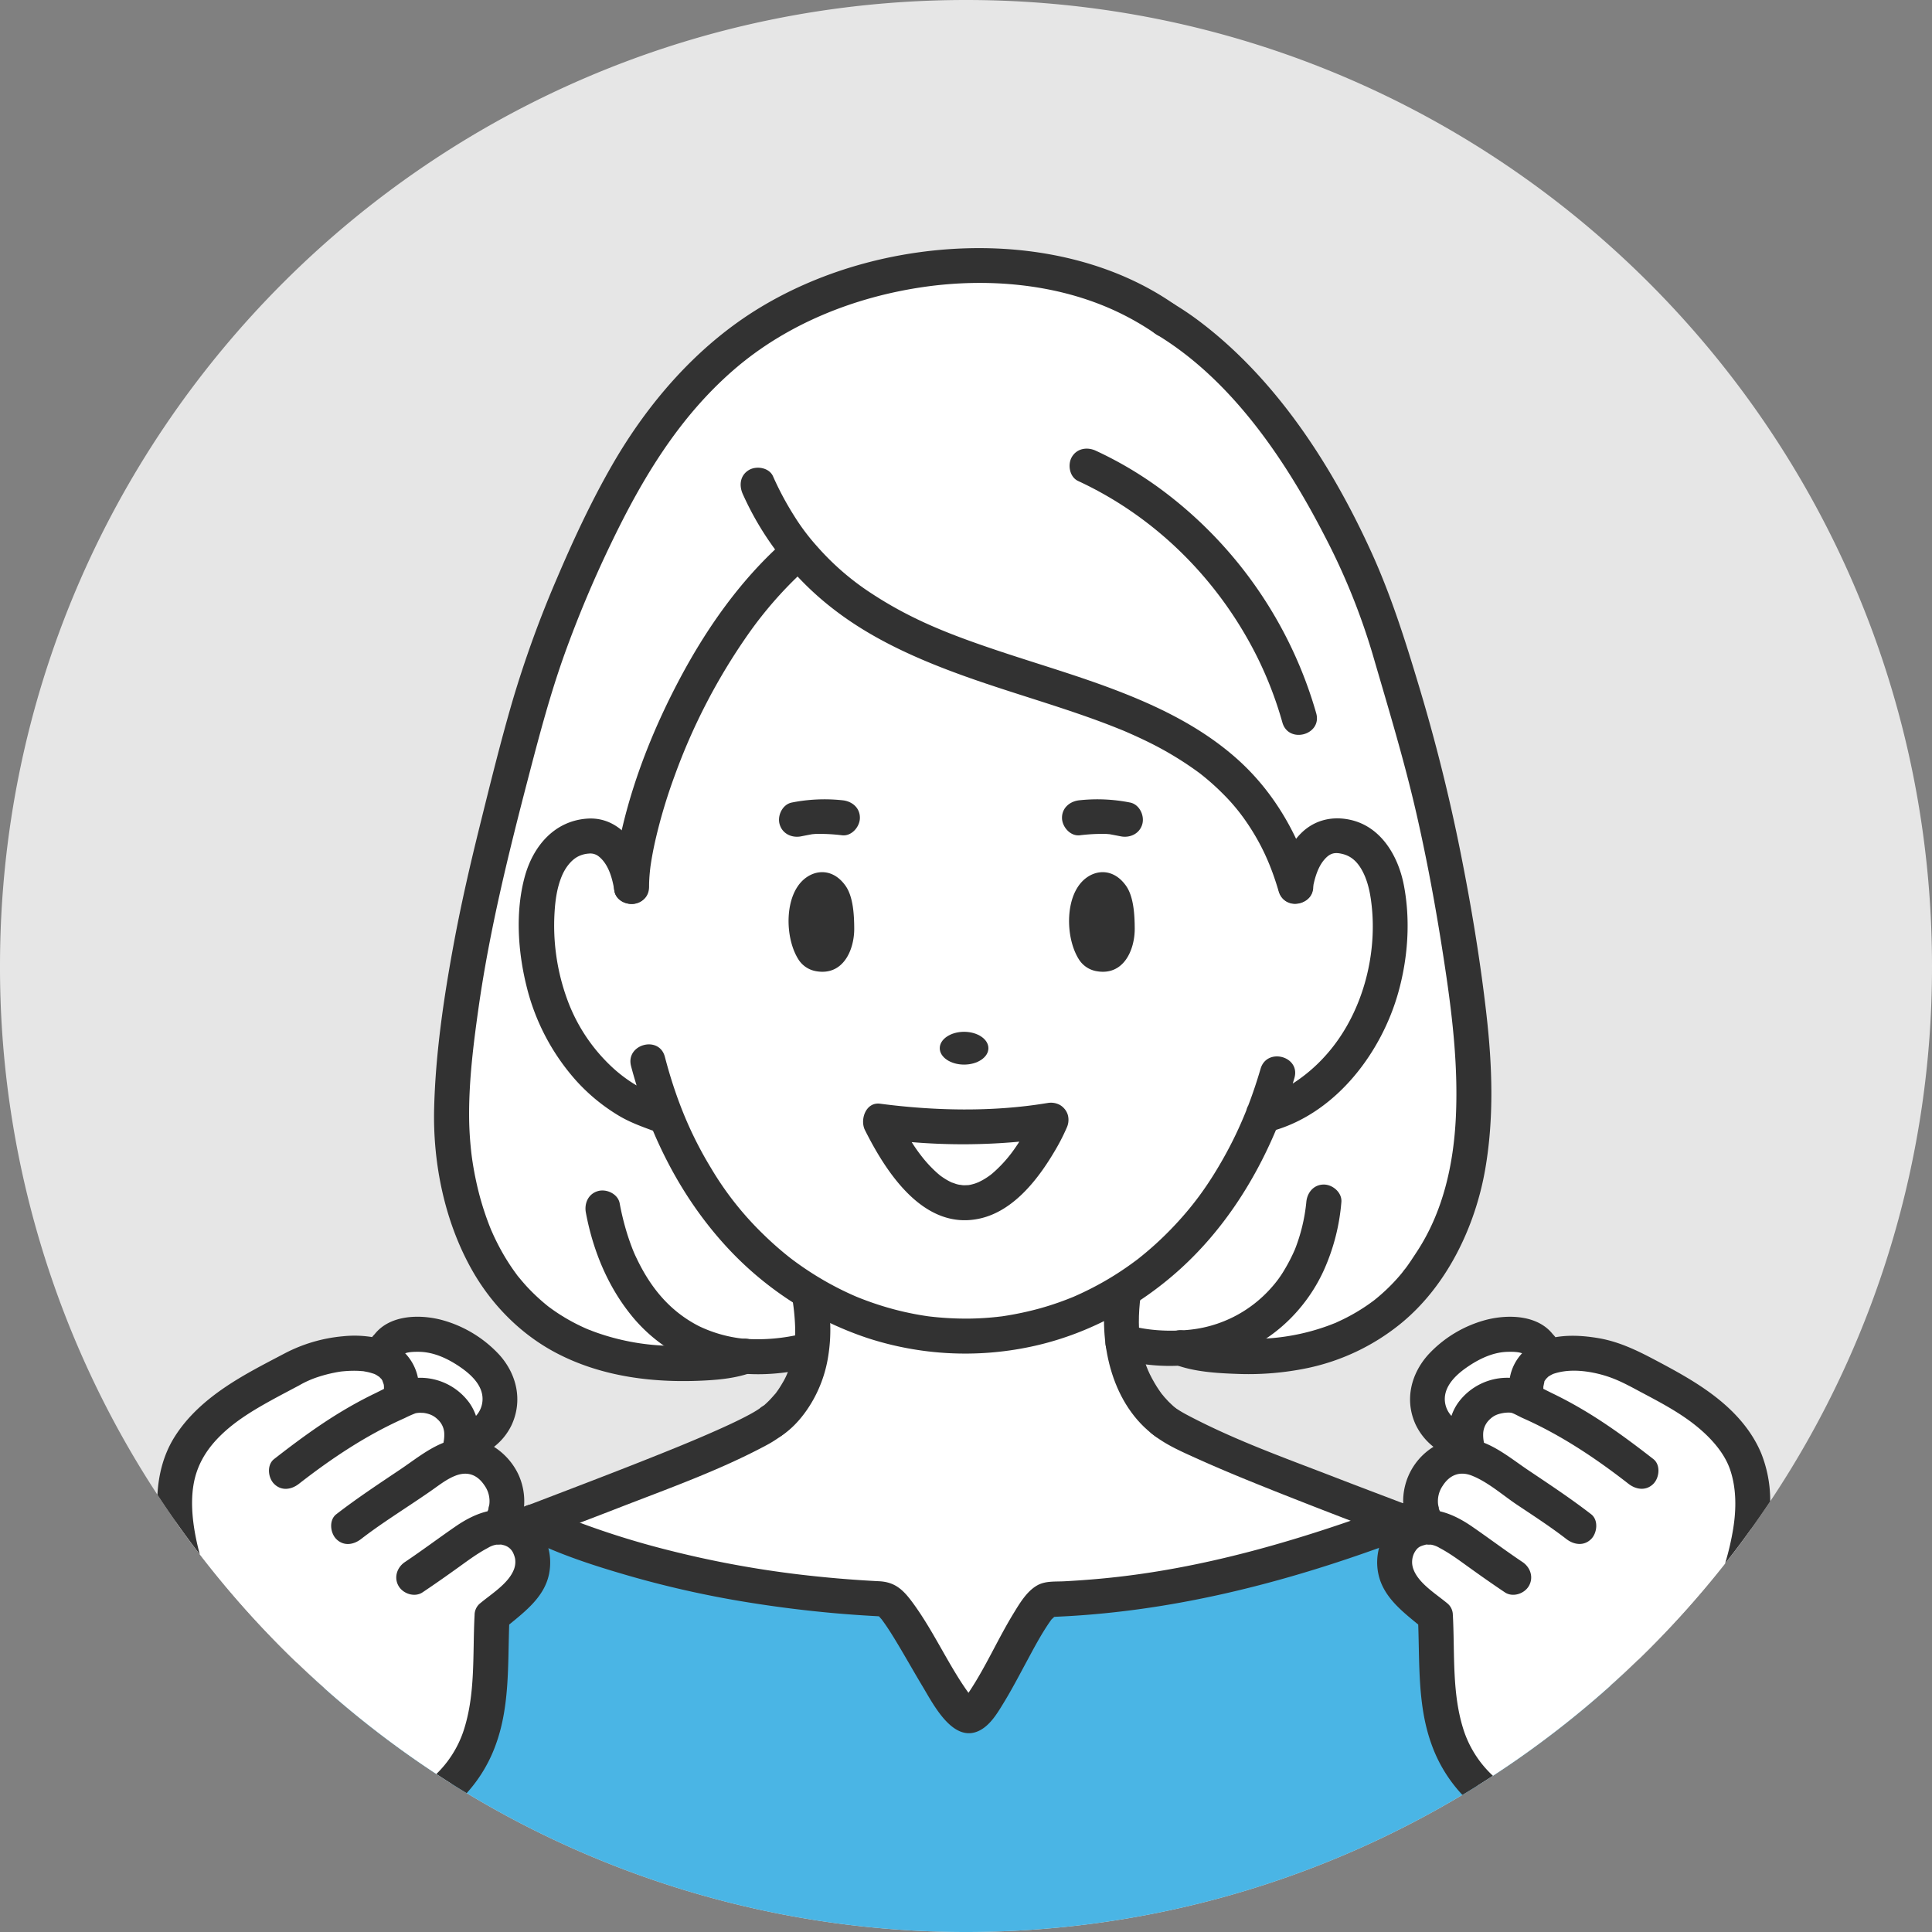
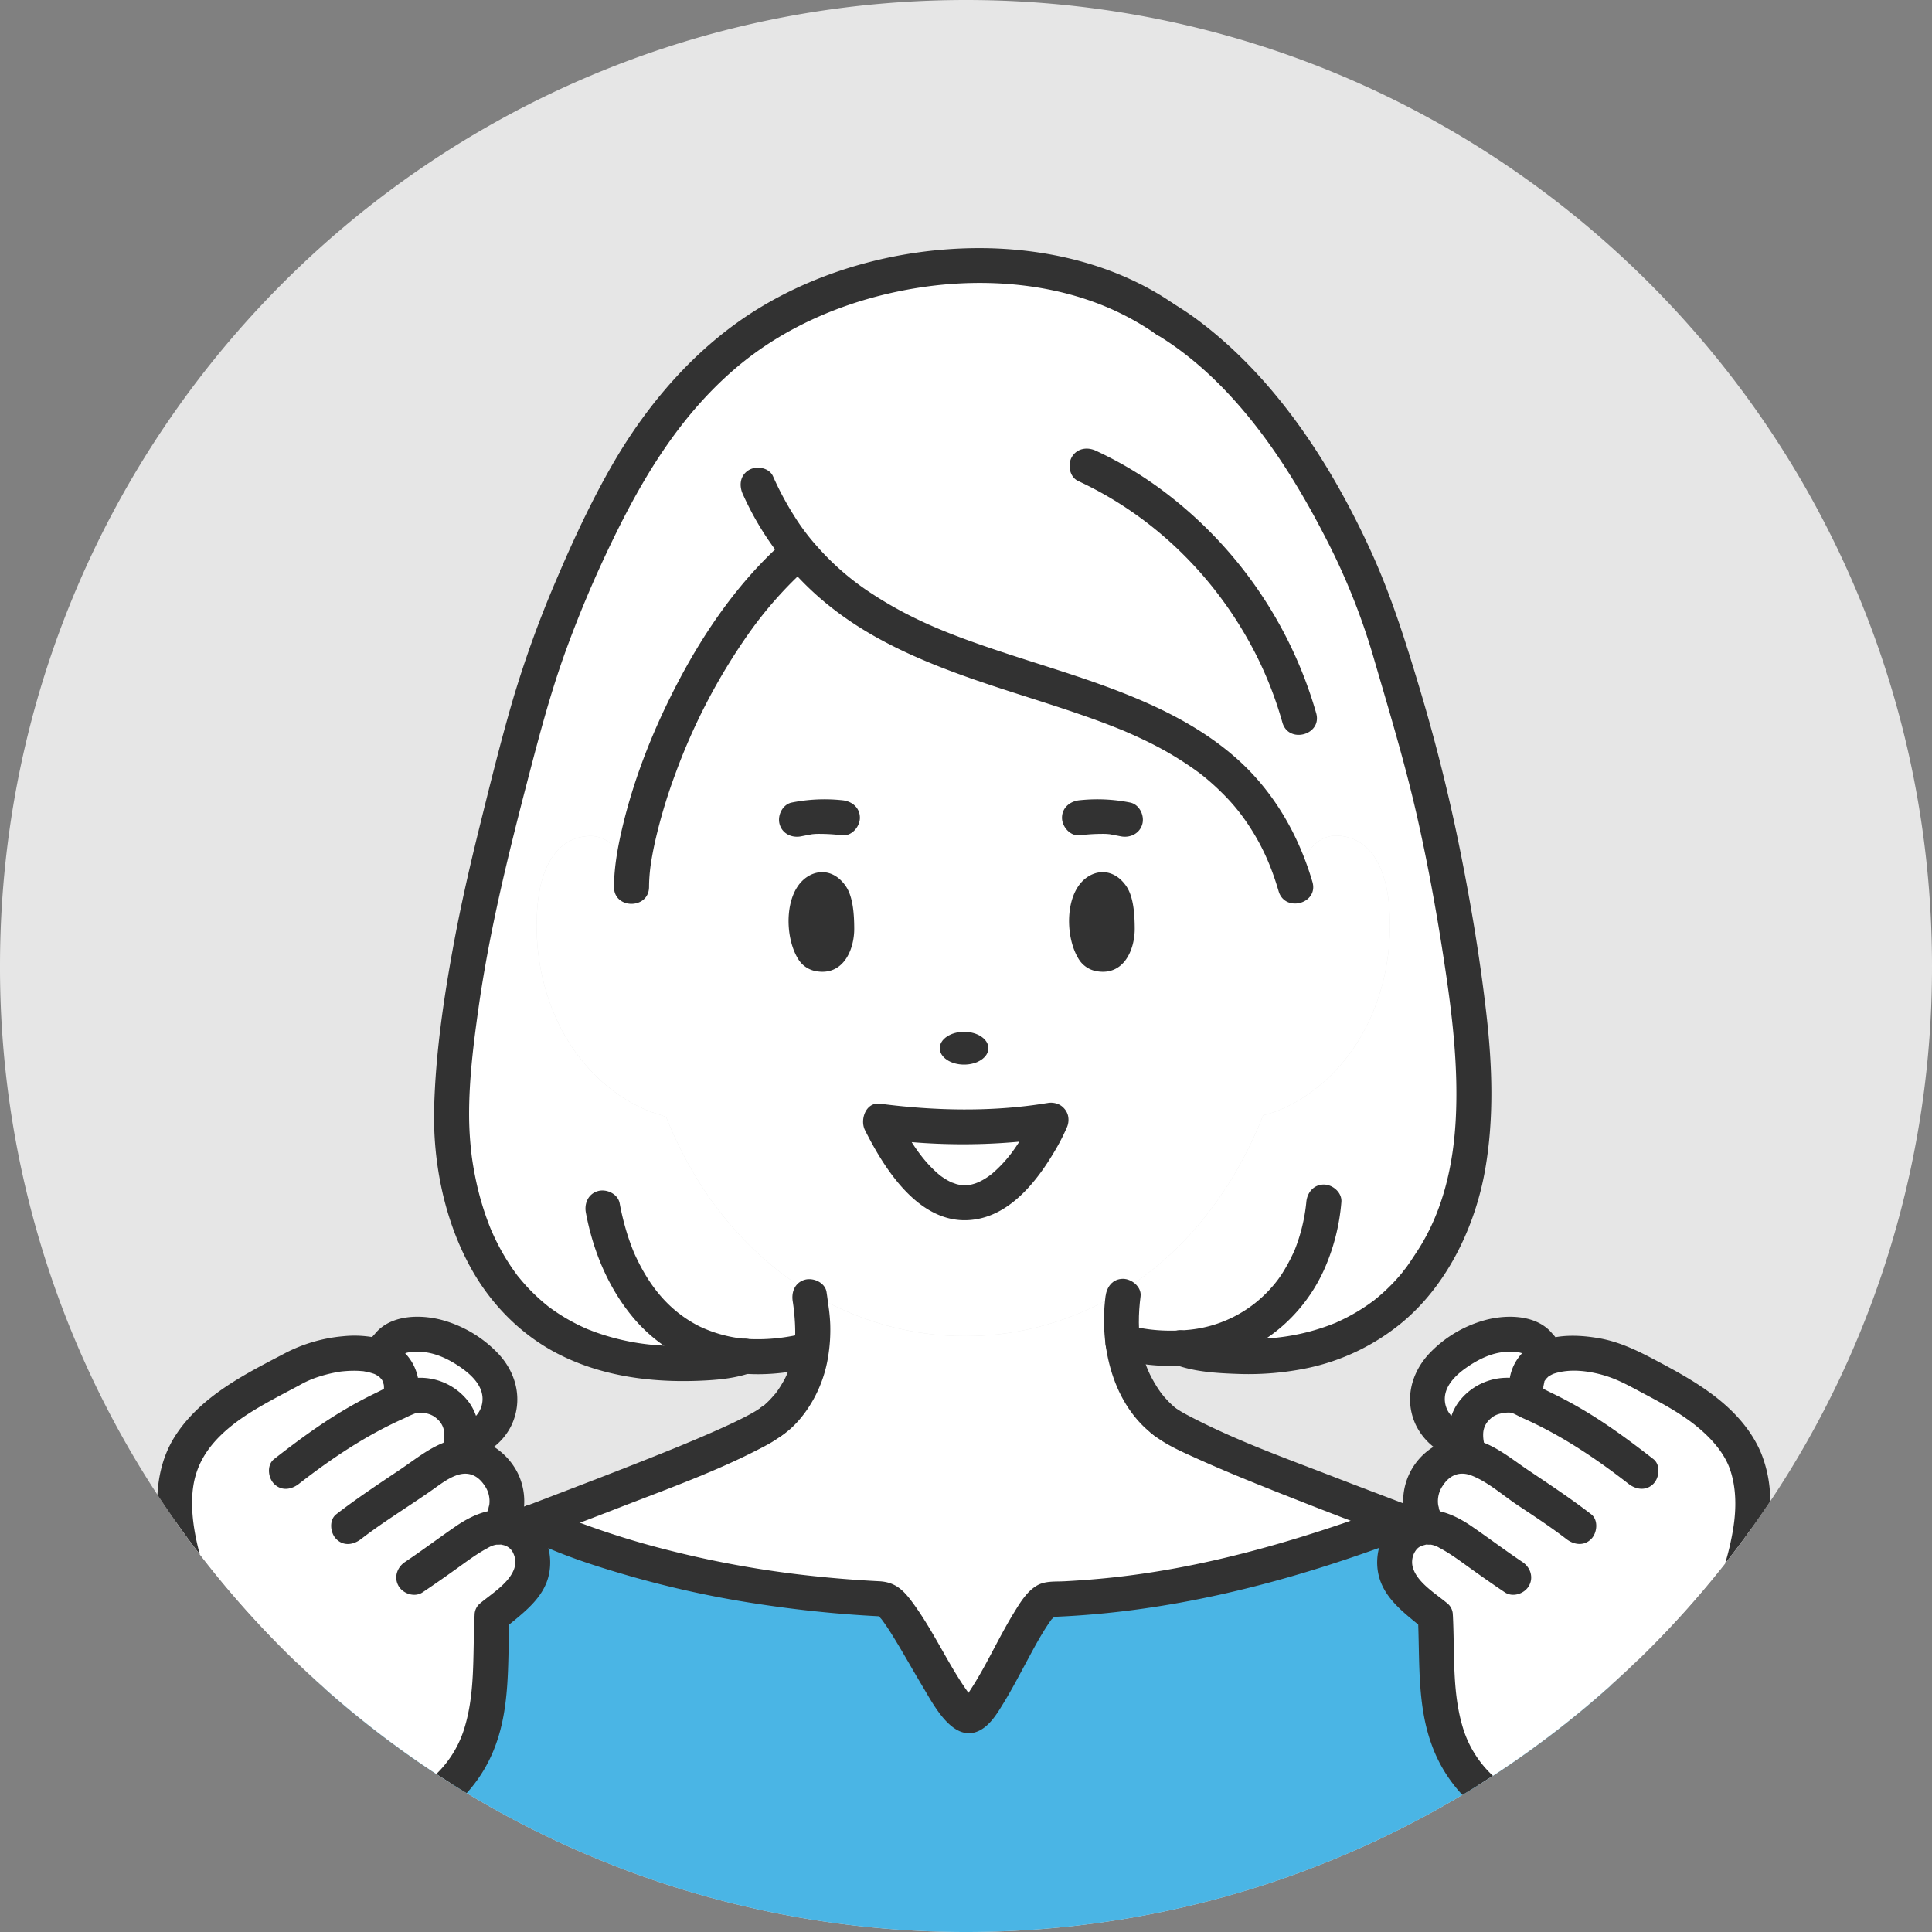
<svg xmlns="http://www.w3.org/2000/svg" width="1212.48" height="1212.48" viewBox="0 0 1212.48 1212.48">
  <rect x="0" y="0" width="1212.48" height="1212.48" fill="#808080" stroke="none" />
  <g id="グループ_54402" data-name="グループ 54402" transform="translate(-781.719 -13054)">
    <path id="パス_54486" data-name="パス 54486" d="M1212.48,606.24a603.413,603.413,0,0,1-101.54,335.99q-5.985,8.955-12.26,17.69a.01.01,0,0,1-.01.01q-7.785,10.83-16.03,21.28a610.057,610.057,0,0,1-54.59,60.47q-4.26,4.125-8.6,8.17c-2.92,2.72-5.87,5.42-8.84,8.07q-21.7,19.455-45.24,36.79-13.185,9.72-26.92,18.72c-.51.34-1.02.67-1.53,1q-4.74,3.1-9.55,6.11-4.77,2.985-9.62,5.89a606.859,606.859,0,0,1-624.86-1.11q-4.8-2.895-9.54-5.89-4.545-2.865-9.02-5.81c-.16-.09-.32-.2-.48-.31q-13.485-8.835-26.44-18.38-22.65-16.65-43.64-35.31-4.5-3.99-8.91-8.07-4.32-3.99-8.57-8.08a609.177,609.177,0,0,1-60.9-67.99q-7.755-10.05-15.06-20.44v-.01q-5.91-8.385-11.53-16.96A603.388,603.388,0,0,1,0,606.24C0,271.42,271.42,0,606.24,0s606.24,271.42,606.24,606.24" transform="translate(781.719 13054)" fill="#e6e6e6" />
    <path id="パス_54487" data-name="パス 54487" d="M730.582,891.906c13.557,11.327,90.105,40.468,148.571,62.835-84.465,31.528-148.424,46.356-220.742,49.075-11.492.433-39.352,72.972-50.383,72.917-11.3-.055-42.624-72.733-53.389-73.24C420.021,997.18,339.667,957.6,334.782,955.128c58.587-22.423,135.927-51.831,149.558-63.222,0,0,20.754-13.1,25.021-45.075a98.275,98.275,0,0,0-.59-28.4s-.7-6.064-1.419-7.843c61.342,37.463,137.134,37.482,198.273-1.18l-.829,4.157a106.71,106.71,0,0,0-.268,28.505c4.535,34.4,26.054,49.84,26.054,49.84" transform="translate(781.719 13054)" fill="#fff" />
    <path id="パス_54488" data-name="パス 54488" d="M731.208,200.319c67.277,40.2,122.637,140.774,142.184,212.115,23.1,72.668,35.491,132.351,45.316,200.126,8.46,58.273,13.814,128.683-20.93,179.924-6.212,9.16-40.274,69.756-140.645,57.167a118.037,118.037,0,0,1-16.294-3.678l-.1-.027a125.549,125.549,0,0,1-30.449-2.535s-3.991-.783-5.76-1.345a106.709,106.709,0,0,1,.267-28.505l.829-4.157c36.173-22.865,67.222-59.277,87.1-109.477h.009c2.617-.571,7.576-2.285,7.576-2.285,22.818-8.58,42.937-26.883,55.812-50.78s18.413-53.2,15.354-81.3c-2.369-21.8-11.861-40.1-32-41.094-14.967-.737-24.091,15.428-26.487,31.749-43.251-148.46-224.152-103.892-311.75-209.959C434.508,403.67,396.446,513.433,396.335,556.407h-.1c-2.378-16.359-11.64-32.468-26.634-31.722-20.137.986-29.639,19.28-32.007,41.085-3.051,28.109,2.479,57.416,15.353,81.313s32.994,42.191,55.813,50.771c0,0,6.515,2.027,9.271,3.142,20.072,50.191,52.024,86.815,89.321,109.588.719,1.779,1.42,7.843,1.42,7.843a98.3,98.3,0,0,1,.589,28.4c-1.069.388-2.3.682-2.3.682-14.395,3.521-27.583,4.636-39.564,3.7l-.931.314c-10.368,3.474-24.892,3.861-24.892,3.861-170.92,9.714-158.036-164.026-158.036-164.026C288.2,607.9,306.867,538.85,328.045,457.952c13.335-50.909,34.246-100.943,58.577-147.677S446.535,220.954,493.371,196.4c77.479-40.6,175.426-39.785,237.837,3.917" transform="translate(781.719 13054)" fill="#fff" />
    <path id="パス_54489" data-name="パス 54489" d="M839.478,524.464c20.137.995,29.629,19.289,32,41.094,3.06,28.109-2.479,57.406-15.354,81.3s-32.993,42.2-55.812,50.78c0,0-4.958,1.714-7.576,2.285h-.009c-19.879,50.2-50.927,86.612-87.1,109.477-61.139,38.661-136.932,38.643-198.273,1.18-37.3-22.773-69.249-59.4-89.322-109.588-2.755-1.115-9.271-3.142-9.271-3.142-22.819-8.58-42.937-26.883-55.812-50.771s-18.4-53.2-15.354-81.313c2.368-21.8,11.87-40.1,32.007-41.085,14.995-.746,24.257,15.363,26.634,31.722h.1c.11-42.974,38.172-152.737,104.9-210.153,87.6,106.067,268.5,61.5,311.75,209.959,2.4-16.322,11.52-32.486,26.487-31.749" transform="translate(781.719 13054)" fill="#fff" />
    <path id="パス_54490" data-name="パス 54490" d="M1019.45,1049.85c-2.92,2.72-5.87,5.42-8.84,8.07q-21.7,19.455-45.24,36.79-13.185,9.72-26.92,18.72c-.51.34-1.02.67-1.53,1q-4.74,3.1-9.55,6.11-4.77,2.985-9.62,5.89a606.859,606.859,0,0,1-624.86-1.11q-4.8-2.895-9.54-5.89-4.545-2.865-9.02-5.81c-.16-.09-.32-.2-.48-.31q-13.485-8.835-26.44-18.38-22.65-16.65-43.64-35.31-4.5-3.99-8.91-8.07c10.19-29.15,25.91-45.5,53.89-60.49,8.89-4.77,19.02-9.4,30.6-14.26,6.64-2.78,15.63-6.34,26.15-10.42,5.09-1.98,10.53-4.07,16.25-6.27.86-.33,1.74-.66,2.61-.99.35-.14.7-.27,1.05-.41q4.41-1.68,9-3.44c.12-.05.24-.09.36-.14h.01c.06.03.13.06.21.1.14.08.33.17.55.28.12.06.26.13.42.2l.12.06c.15.07.3.15.47.23,1.36.65,3.42,1.61,6.14,2.82.38.16.78.34,1.19.51,1.04.46,2.18.94,3.4,1.46.43.18.87.36,1.32.55.06.02.11.05.17.07.26.11.53.22.8.33.56.23,1.14.47,1.74.71l.3.12c.45.19.92.38,1.39.56q4.68,1.875,10.5,4.03.84.315,1.71.63c.35.13.7.25,1.05.38s.71.25,1.07.38c.71.26,1.45.52,2.19.78l.42.15.42.15c.07.02.13.05.2.07.15.05.29.1.44.15q.675.24,1.38.48c.47.16.96.33,1.45.5,1.41.48,2.85.97,4.33,1.46.62.21,1.25.41,1.89.62,1.39.45,2.82.92,4.28,1.38.53.17,1.07.34,1.61.51,1.08.34,2.17.67,3.28,1.02,1.39.42,2.8.85,4.23,1.28.86.25,1.73.51,2.61.77l.11.03c.92.27,1.84.54,2.77.8.23.07.46.13.69.2.71.21,1.43.41,2.15.61.95.27,1.91.54,2.89.8s1.95.54,2.94.81c1.72.46,3.46.93,5.24,1.39q.975.255,1.98.51c.18.05.36.1.55.14.72.18,1.44.37,2.18.56.71.18,1.42.36,2.14.54a.127.127,0,0,1,.06.01c2.2.54,4.44,1.09,6.71,1.62,1.11.27,2.22.53,3.34.78q3.045.705,6.18,1.4c1.45.32,2.92.63,4.41.95q5.19,1.095,10.6,2.16c.34.07.68.13,1.02.2,1.56.3,3.15.6,4.75.9,1.95.36,3.91.72,5.9,1.07,1.33.24,2.67.47,4.01.7,1.15.2,2.3.39,3.46.58,1.32.22,2.65.44,3.99.65l.18.03q1.9.3,3.84.6c1.29.2,2.59.39,3.89.59l3.53.51q1.485.21,3,.42c1,.14,2.01.27,3.02.41,1.08.15,2.16.29,3.25.43.98.12,1.95.25,2.93.37l.25.03q4.905.615,9.96,1.17h.04l4.16.45c1.55.16,3.1.32,4.66.47,1.43.14,2.86.28,4.31.41a1.945,1.945,0,0,0,.25.02c1.52.14,3.06.28,4.6.41l1.06.09c1.98.16,3.97.33,5.98.48.58.04,1.16.09,1.74.13l4.33.3c1.02.07,2.04.14,3.07.2s2.07.13,3.12.19c1.47.09,2.95.18,4.44.25,1.63.09,3.26.17,4.9.25,10.76.51,42.09,73.19,53.39,73.24,11.03.06,38.89-72.48,50.38-72.91,2.26-.09,4.52-.18,6.76-.29,1.95-.09,3.88-.2,5.81-.31l2.9-.18c.96-.06,1.92-.12,2.88-.19.6-.03,1.2-.08,1.79-.12,1.47-.1,2.93-.21,4.39-.33,1.22-.1,2.44-.19,3.65-.3s2.43-.2,3.64-.32c1.63-.14,3.26-.3,4.88-.46,1.1-.11,2.2-.22,3.29-.34s2.2-.23,3.29-.36c.42-.04.85-.09,1.27-.14l.5-.06c1.59-.18,3.19-.37,4.78-.57h.01c1.84-.23,3.67-.46,5.5-.71q.6-.075,1.17-.15c1.87-.26,3.74-.52,5.61-.8q3.075-.435,6.15-.93c.75-.12,1.5-.24,2.26-.36s1.5-.24,2.26-.37c.73-.11,1.45-.24,2.18-.37.88-.14,1.75-.3,2.63-.45l2.44-.42c.03-.01.06-.01.09-.02s.07-.01.11-.02c.8-.14,1.6-.29,2.4-.44.73-.13,1.47-.26,2.21-.41l1.12-.21c1.08-.2,2.17-.41,3.26-.63,1.92-.38,3.85-.76,5.78-1.16.97-.2,1.94-.4,2.9-.6s1.94-.41,2.91-.62q2.91-.615,5.83-1.29,2.925-.66,5.86-1.35c1.12-.26,2.24-.53,3.36-.8s2.25-.54,3.37-.82q3.375-.84,6.78-1.71c1.13-.29,2.27-.59,3.41-.89s2.27-.6,3.42-.91c1.09-.29,2.19-.59,3.29-.89,1.2-.33,2.4-.66,3.6-1,.84-.23,1.67-.46,2.51-.7.18-.05.36-.11.54-.16,1.22-.34,2.46-.7,3.69-1.05s2.47-.71,3.71-1.08c2.19-.64,4.38-1.3,6.59-1.97.15-.04.3-.09.46-.14q3.54-1.08,7.12-2.2,1.8-.555,3.6-1.14,3.6-1.14,7.24-2.34c1.21-.39,2.44-.79,3.66-1.2q3.675-1.215,7.39-2.48c1.23-.41,2.48-.83,3.72-1.27,1.25-.42,2.5-.86,3.76-1.3s2.51-.87,3.77-1.32,2.53-.88,3.81-1.35q1.89-.66,3.81-1.35,4.995-1.8,10.1-3.68,2.745-1.02,5.52-2.05c1.35.52,2.69,1.03,4.01,1.54q3.33,1.275,6.57,2.51c.29.11.59.23.88.34,5.17,1.98,10.14,3.89,14.84,5.71,12.24,4.73,22.66,8.84,30.12,11.96,9.31,3.91,17.68,7.66,25.22,11.46,30.8,15.51,47.81,31.71,58.66,61.59" transform="translate(781.719 13054)" fill="#4ab5e5" />
    <path id="パス_54491" data-name="パス 54491" d="M489.891,901.4c8.546-5.451,15.512-14.105,20.412-22.825a81.712,81.712,0,0,0,9.518-27.78,104.133,104.133,0,0,0,1.225-19.583c-.124-3.166-.411-6.32-.8-9.463.168,1.353-.975-6.949-.527-3.745-.336-2.4-.629-4.807-1.011-7.2-.936-5.872-8.258-9.132-13.531-7.683-6.252,1.718-8.622,7.642-7.683,13.531,1.339,8.4,2.248,21.2.921,29.553a74.347,74.347,0,0,1-3.478,13.521,43.962,43.962,0,0,1-4.077,8.536q-1.189,2.049-2.523,4.012c-.451.662-.944,1.3-1.39,1.962-1.449,2.155,1.533-1.7-.119.147-1.614,1.8-3.143,3.646-4.9,5.324-.929.889-5.4,5.014-1.7,1.665a10.935,10.935,0,0,1-1.448,1.035c-11.9,7.591-.879,26.64,11.1,19" transform="translate(781.719 13054)" fill="#323232" />
    <path id="パス_54492" data-name="パス 54492" d="M736.129,882.4c-.7-.51,2.932,2.58.7.49-1.191-1.114-2.411-2.179-3.55-3.349q-1.239-1.275-2.406-2.617c-.447-.513-2.677-3.281-1.785-2.122,1.061,1.379-.308-.429-.515-.722-.469-.665-.941-1.326-1.4-2q-1.473-2.187-2.793-4.473c-4.2-7.262-6.206-12.654-8.1-21.747-2.088-9.995-1.893-21.462-.481-32.3.768-5.9-5.606-11-11-11-6.583,0-10.229,5.081-11,11-4.053,31.109,4.446,68.451,31.231,87.834,4.816,3.485,12.258.829,15.05-3.946,3.248-5.553.881-11.557-3.946-15.05" transform="translate(781.719 13054)" fill="#323232" />
    <path id="パス_54493" data-name="パス 54493" d="M328.988,964.5c21.018,10.847,44.3,18.277,66.944,24.784a635.446,635.446,0,0,0,76.543,16.8q24.8,3.91,49.828,6.188,13.3,1.2,26.629,1.926c1.263.068,2.531.161,3.795.2.736.021,3.323.663.726-.062-.308-.086-3.373-1.163-2.589-.74,1.709.922-.934-1.051-.7-.605.264.507,1.065.991,1.476,1.417.479.5.912,1.033,1.378,1.541,1.513,1.654-.056-.159.162.143,1.145,1.578,2.287,3.151,3.374,4.772,2.51,3.739,4.858,7.586,7.169,11.45,5.186,8.67,10.13,17.483,15.334,26.142,6.756,11.243,19.5,36.635,36.349,27.226,6.57-3.67,10.938-11.213,14.727-17.433,5.06-8.305,9.556-16.949,14.17-25.505,4.379-8.12,8.708-16.351,13.888-24,.493-.728,1.018-1.434,1.512-2.16,1.393-2.053-1.1,1.091.145-.2.736-.765,2.434-2.1,2.879-3.036.129-.27-2.331,1.5-.652.579.652-.358.391.122-.659.244a4.752,4.752,0,0,0-1.84.487c-2.069.8-.571.1.437.092,1.056,0,2.134-.088,3.187-.136q3.172-.143,6.343-.32c64.053-3.571,126.2-18.507,186.622-39.586q13.269-4.629,26.429-9.559c5.563-2.075,9.356-7.441,7.682-13.531-1.469-5.346-7.936-9.769-13.531-7.683-60.077,22.4-121.946,40.9-186.032,46.8q-11.358,1.046-22.752,1.645c-5.653.3-11.883-.332-16.99,2.55-6.642,3.749-11.085,11.359-14.94,17.659-9.751,15.935-17.249,33.229-27.582,48.809-.491.741-1,1.467-1.5,2.2-.859,1.253-1.447,1.786-.132.26-.912,1.058-1.982,2.063-2.854,3.143-1.294,1.6,1.938-1.3.67-.506-1.689,1.064,1.612-.586,1.2-.468a24.185,24.185,0,0,1,4.226-.043c-1.031-.279,2.936,1.456.982.3-1.218-.723,1.715,1.868.777.588a14.84,14.84,0,0,0-1.357-1.317c-.5-.513-.969-1.05-1.433-1.591-.792-.923-1.807-2.353-.449-.49q-3.651-5.007-6.933-10.249c-9.862-15.71-17.99-32.712-29.037-47.651-5.707-7.717-10.793-12.709-20.831-13.218q-25.645-1.3-51.161-4.362a644.029,644.029,0,0,1-81.533-15.235,524.959,524.959,0,0,1-55.551-17.28q-4.66-1.755-9.275-3.624c-1.173-.476-2.332-.993-3.513-1.448,2.859,1.1.068.028-1.359-.593-2.791-1.216-5.543-2.506-8.294-3.807-.336-.158-.668-.328-1-.5-5.278-2.724-11.942-1.369-15.05,3.946-2.883,4.929-1.353,12.316,3.946,15.05" transform="translate(781.719 13054)" fill="#323232" />
    <path id="パス_54494" data-name="パス 54494" d="M502.779,524.866c2.047-.406,4.094-.809,6.146-1.19,1.26-.234,2.372-.274.459-.109.995-.086,1.984-.187,2.983-.231a117.349,117.349,0,0,1,16.288.892c5.922.565,11-5.46,11-11,0-6.419-5.061-10.434-11-11a105.084,105.084,0,0,0-31.724,1.424c-5.831,1.155-9.175,8.1-7.683,13.531,1.671,6.082,7.684,8.841,13.531,7.683" transform="translate(781.719 13054)" fill="#323232" />
    <path id="パス_54495" data-name="パス 54495" d="M709.209,503.652a105.144,105.144,0,0,0-31.724-1.424c-5.914.564-11,4.652-11,11,0,5.512,5.05,11.567,11,11a117.349,117.349,0,0,1,16.288-.892c.858.038,1.71.12,2.567.188.829.065-2.083-.407.439.078,2.194.422,4.39.83,6.582,1.264,5.822,1.153,11.876-1.66,13.531-7.683,1.486-5.409-1.827-12.371-7.683-13.531" transform="translate(781.719 13054)" fill="#323232" />
-     <path id="パス_54496" data-name="パス 54496" d="M881.026,555.512c-3.445-17.936-13.945-36.288-32.906-40.846-11.507-2.766-22.9-.285-31.447,8.113-8.13,7.988-12.549,19.52-14.3,30.591-.924,5.861,1.5,11.833,7.683,13.532,5.228,1.436,12.6-1.78,13.531-7.683,1.075-6.814,3.148-14.559,7.322-19.5,3.7-4.379,6.678-5.083,11.96-3.7,4.891,1.285,8.536,4.423,11.415,9.3,3.243,5.495,5.01,11.989,6.013,18.845,5.011,34.261-5.287,73.1-28.993,98.93A99.518,99.518,0,0,1,811.3,680.008q.527-1.723,1.037-3.452c4-13.611-17.221-19.424-21.214-5.849-2.374,8.075-4.934,15.733-7.8,23.188a9.759,9.759,0,0,0-1.088,2.789,246.8,246.8,0,0,1-14.65,30.55c-9.685,17.126-19.32,30.336-32.661,44.126A205.464,205.464,0,0,1,715.7,788.889c-2.363,1.894-.995.836-3.417,2.637q-2.636,1.961-5.333,3.831-5.339,3.7-10.916,7.04a194.937,194.937,0,0,1-21.8,11.211c-.369.162-.526.234-.58.262-.164.064-.414.163-.814.323-.9.359-1.794.723-2.7,1.074q-2.921,1.138-5.878,2.178-5.656,1.988-11.432,3.608a200.334,200.334,0,0,1-23.723,5.01l-.389.061-.443.045c-.942.1-1.881.224-2.822.324q-3.057.328-6.123.552-5.891.434-11.8.49a198.055,198.055,0,0,1-24.052-1.34c-.314-.035-.627-.077-.94-.117-.9-.133-1.8-.263-2.7-.405q-3.048-.478-6.077-1.059-6.078-1.164-12.069-2.728a195.054,195.054,0,0,1-22.773-7.519c-.372-.147-1.207-.492-1.515-.616-.7-.3-1.4-.6-2.1-.915q-3.113-1.382-6.176-2.873-5.511-2.682-10.842-5.711a198.106,198.106,0,0,1-21.246-13.95c-.283-.213-1.156-.89-1.408-1.083-.657-.52-1.314-1.039-1.965-1.566q-2.584-2.09-5.1-4.264-4.895-4.23-9.519-8.76a198.7,198.7,0,0,1-32.854-41.621,238.113,238.113,0,0,1-17.714-35.376c-.086-.245-.185-.483-.289-.719-2.331-5.868-4.461-11.877-6.452-18.136-1.634-5.14-3.115-10.325-4.481-15.542-3.584-13.685-24.81-7.882-21.214,5.848,1.066,4.069,2.237,8.111,3.467,12.133a90.4,90.4,0,0,1-14.6-10.782,108.875,108.875,0,0,1-28.6-42.319,135.348,135.348,0,0,1-8.288-55.438c.461-7.773,1.53-15.566,4.571-22.9,2.052-4.944,5.544-9.634,9.65-11.972a17.362,17.362,0,0,1,7.359-2.127,8.427,8.427,0,0,1,6.374,1.976c6.05,4.947,8.417,13.836,9.655,21.67.928,5.873,8.264,9.131,13.531,7.683,6.258-1.72,8.614-7.641,7.683-13.531-3.061-19.374-16.209-41.4-38.57-39.706-20.638,1.567-33.819,17.532-38.978,36.524-5.917,21.784-4.3,46.482,1.039,68.2A138.168,138.168,0,0,0,361.679,678.3a117.21,117.21,0,0,0,26.909,22.026c6.793,4.022,13.947,6.606,21.2,9.281,10.859,25.729,25.475,49.8,44.23,70.688a210.921,210.921,0,0,0,90.353,59.421,197.975,197.975,0,0,0,102.271,5.5c35.066-7.352,67.558-24.8,94.032-48.8,26.5-24.024,46.3-54.466,60.11-87.312,38.313-11.76,66.06-48.534,76.645-85.863,6.156-21.709,7.869-45.5,3.6-67.729" transform="translate(781.719 13054)" fill="#323232" />
    <path id="パス_54497" data-name="パス 54497" d="M736.763,190.823c-36.026-24.987-80.877-35.43-124.306-35.1-46.791.359-94.783,12.807-134.983,37-39.74,23.919-71.055,60.177-93.907,100.175-12.881,22.544-23.936,46.317-34.1,70.192a689.145,689.145,0,0,0-27.8,76.69c-7.574,25.946-14.042,52.291-20.559,78.52-6.191,24.919-11.932,49.958-16.574,75.215-6.15,33.457-11.189,67.76-12.072,101.817-.894,34.474,6.487,70.761,23.343,100.975,12.373,22.176,30.792,40.984,53.349,52.817,28.964,15.2,62.1,19.028,94.385,17.182,9.033-.518,18.308-1.582,26.907-4.5,5.624-1.906,9.322-7.565,7.682-13.531-1.507-5.483-7.88-9.6-13.531-7.682-14.525,4.923-31.417,4.687-46.833,3.934a146.4,146.4,0,0,1-43.749-8.361c-1.562-.556-3.1-1.159-4.65-1.757-.5-.194-2.511-1.051-.53-.2q-1.107-.476-2.2-.974-4.5-2.04-8.822-4.432-3.967-2.2-7.76-4.7-1.85-1.22-3.652-2.509c-.713-.508-1.417-1.031-2.121-1.553-1.865-1.381,1.434,1.187-.52-.4A125.3,125.3,0,0,1,330.8,807.6c-1.852-2.005-3.6-4.088-5.342-6.192-2-2.423.6.935-1.245-1.6-.863-1.185-1.729-2.367-2.564-3.574a136.1,136.1,0,0,1-8.337-13.748q-1.794-3.388-3.411-6.868c-.532-1.146-1.025-2.31-1.555-3.457-1.1-2.388.9,2.3-.066-.141-.275-.694-.565-1.383-.841-2.078a181.6,181.6,0,0,1-8.6-28.512q-1.392-6.418-2.373-12.914c-.151-.993-.27-1.993-.432-2.987-.242-1.487.352,3.022.122.879-.052-.48-.121-.959-.179-1.438q-.352-2.9-.626-5.811c-.585-6.2-.917-12.417-.95-18.64-.121-22.5,2.7-45.209,5.84-67.433,6.987-49.528,19.058-98.1,31.663-146.447,6.646-25.492,13.371-50.865,22.235-75.7a723.152,723.152,0,0,1,29.43-70.075c19.59-40.761,42.655-79.208,77.256-109.063,33.256-28.7,75.787-45.516,119.008-51.729,40.008-5.752,83.417-2.045,120.361,15.137a171.522,171.522,0,0,1,25.455,14.612c4.884,3.388,12.216.9,15.05-3.946,3.2-5.47.949-11.655-3.946-15.051" transform="translate(781.719 13054)" fill="#323232" />
    <path id="パス_54498" data-name="パス 54498" d="M367.677,761c4.533,24.287,14.238,47.738,30.335,66.663a99,99,0,0,0,62.343,33.767c16.635,2.236,33.351.581,49.627-3.314,13.763-3.293,7.936-24.512-5.849-21.214a117.681,117.681,0,0,1-37.192,3.279,84.8,84.8,0,0,1-28.188-7.878c-18.055-9.222-30.21-23.741-39.144-42.454a74.154,74.154,0,0,1-3.148-7.317q-1.632-4.276-2.988-8.653a165.21,165.21,0,0,1-4.582-18.728c-1.09-5.843-8.15-9.161-13.53-7.682-6.133,1.685-8.776,7.671-7.684,13.531" transform="translate(781.719 13054)" fill="#323232" />
    <path id="パス_54499" data-name="パス 54499" d="M819.821,754.393a110.753,110.753,0,0,1-7.117,29.618,108.872,108.872,0,0,1-6.51,12.714,68.918,68.918,0,0,1-8.312,11.384,79.131,79.131,0,0,1-51.929,26.465c-12.75,1.206-26.274.45-38.621-3.148-13.619-3.97-19.435,17.254-5.848,21.214,25.978,7.571,55.455,5.722,80.067-5.376,21.872-9.862,39.6-28.616,49.4-50.393a129.678,129.678,0,0,0,10.867-42.478c.517-5.926-5.426-11-11-11-6.381,0-10.481,5.057-11,11" transform="translate(781.719 13054)" fill="#323232" />
    <path id="パス_54500" data-name="パス 54500" d="M725.659,209.82c47.1,28.4,80.862,78.37,105.711,126.624a416.568,416.568,0,0,1,30.073,74.174c9.732,33.478,19.883,66.677,27.638,100.7,7.518,32.979,13.442,66.294,18.377,99.752,4.4,29.792,7.644,59.95,6.2,90.1-1.417,29.644-8.02,59.388-24.51,84.452-2.005,3.047-3.982,6.117-6.109,9.081-.677.944-1.423,1.851-2.078,2.811,2.051-3.005-.452.55-1.259,1.523q-3,3.633-6.3,7.016-3.8,3.9-7.953,7.439c-.719.613-1.449,1.211-2.18,1.812-.425.351-.861.69-1.292,1.034.068-.055,1.556-1.182.558-.433-1.747,1.312-3.516,2.592-5.329,3.813a119.83,119.83,0,0,1-12.216,7.213c-1.964,1.009-3.961,1.945-5.969,2.862a11.314,11.314,0,0,1-1.75.75q-2.022.809-4.065,1.556a136.984,136.984,0,0,1-33.742,7.561,181.466,181.466,0,0,1-21.166.628q-5.574-.153-11.135-.6-2.9-.236-5.8-.547c-.844-.09-1.687-.191-2.531-.283-4.678-.511,1.055.194.732.116-5.283-1.265-10.785-1.748-15.925-3.648-5.573-2.06-12.053,2.3-13.531,7.683-1.689,6.146,2.09,11.463,7.684,13.531,12.043,4.453,26.293,5.264,38.953,5.7a182.09,182.09,0,0,0,43.75-3.658,137.489,137.489,0,0,0,58.331-27.721c29.036-23.527,46.91-60.738,53.217-96.823,5.62-32.149,4.509-64.891.838-97.19-3.876-34.114-9.532-68.135-16.265-101.8Q906,481.944,890.337,430.029c-8.595-28.637-17.5-56.8-29.948-84.047-24.7-54.1-59.346-107.728-107.248-144.039a186.574,186.574,0,0,0-16.378-11.119c-12.155-7.33-23.227,11.686-11.1,19" transform="translate(781.719 13054)" fill="#323232" />
    <path id="パス_54501" data-name="パス 54501" d="M407.332,556.6q.015-3.23.25-6.448.113-1.565.27-3.129.1-1.02.219-2.036c.037-.324.4-3.15.175-1.487-.182,1.333.369-2.392.456-2.931q.3-1.84.632-3.672.843-4.633,1.884-9.228a332.45,332.45,0,0,1,12.12-40.662A379.483,379.483,0,0,1,469.3,398.362a248.79,248.79,0,0,1,37.426-42.325c10.582-9.451-5.021-24.965-15.557-15.557-26.847,23.977-47.994,54.248-64.779,85.925-15.255,28.786-27.774,59.623-35.432,91.336-3.055,12.653-5.565,25.806-5.625,38.863-.065,14.157,21.935,14.176,22,0" transform="translate(781.719 13054)" fill="#323232" />
    <path id="パス_54502" data-name="パス 54502" d="M466.123,309.984a188.286,188.286,0,0,0,58.113,73.186c23.006,17.564,49.6,29.58,76.63,39.537,26.641,9.814,53.995,17.51,80.764,26.949,6.536,2.3,13.035,4.714,19.467,7.295,4.253,1.707,3.8,1.509,7.782,3.257q4.656,2.045,9.242,4.245a211.717,211.717,0,0,1,34.291,20.442q.8.59,1.582,1.2c-1.762-1.359.947.774,1.281,1.045q2.122,1.721,4.186,3.514,4.145,3.607,8.02,7.507a121.215,121.215,0,0,1,13.991,16.59c10.1,14.464,16.173,28.248,20.967,44.562,3.983,13.555,25.221,7.786,21.214-5.848-8.645-29.42-24.149-56.512-47.142-77.051-21.087-18.836-46.3-31.556-72.444-41.816-26.283-10.315-53.482-18.031-80.209-27.069-27.431-9.276-51.275-18.408-75.982-34.5a165.242,165.242,0,0,1-35.186-30.25,135.163,135.163,0,0,1-14.327-19.092,190.424,190.424,0,0,1-13.244-24.8c-2.421-5.425-10.321-6.712-15.05-3.946-5.587,3.268-6.377,9.6-3.946,15.05" transform="translate(781.719 13054)" fill="#323232" />
    <path id="パス_54503" data-name="パス 54503" d="M676.613,301.858c48.632,22.553,87.812,61.746,111.9,109.5A236.647,236.647,0,0,1,804.8,453.43c3.861,13.6,25.095,7.818,21.215-5.848a265.693,265.693,0,0,0-97.066-140.249,236.005,236.005,0,0,0-41.234-24.471c-5.386-2.5-11.853-1.52-15.05,3.946-2.781,4.754-1.468,12.539,3.946,15.05" transform="translate(781.719 13054)" fill="#323232" />
    <path id="パス_54504" data-name="パス 54504" d="M492.12,899.68c-.72.59-1.43,1.15-2.17,1.68-.01.01-.03.02-.04.03s-.01.02-.02.01a72.914,72.914,0,0,1-9.43,5.87c-29.35,15.66-61.35,27.02-92.3,39.05q-12.09,4.71-24.22,9.31-7.575,2.91-15.17,5.78c-2.47.94-4.95,1.89-7.42,2.83-2.42.93-4.85,1.85-7.28,2.78-1.01.38-2.01.77-3.01,1.15q-5.31,2.04-10.62,4.09-15.255,5.88-30.42,11.97-3.69,1.485-7.43,3.05s0,.01-.01,0c-9.05,3.78-18.21,7.9-27.11,12.64-1.97,1.04-3.94,2.12-5.88,3.23-3.39,1.94-6.72,3.98-9.95,6.17-1.29.87-2.54,1.78-3.81,2.67-.16.12-1.03.78-1.36,1.02-.07.05-.11.09-.12.09l-.6.48a107.365,107.365,0,0,0-13.59,13.38c-.29.35-.5.58-.63.73-.03.05-.12.18-.3.43-.42.58-.85,1.16-1.27,1.75q-1.38,1.965-2.66,3.99-2.385,3.8-4.42,7.79c-.84,1.66-1.63,3.35-2.41,5.05-.06.12-.34.78-.54,1.26a.239.239,0,0,1-.03.07,1.082,1.082,0,0,0-.08.19.052.052,0,0,1-.02.04v.01q-.045.1-.06.15v.01a.031.031,0,0,0-.01.02c-.01.01-.01.01-.01.02-.25.62-.49,1.24-.73,1.86-1.19,3.06-2.24,6.16-3.22,9.29q-4.5-3.99-8.91-8.07-4.32-3.99-8.57-8.08c6.49-16.6,15.85-31.84,29.85-43.75,16.32-13.88,35.72-23.46,55.56-31.73,8.78-3.66,17.64-7.07,26.36-10.47,1.36-.53,2.71-1.06,4.07-1.58q7.395-2.88,14.8-5.73l4.53-1.74h.01l7.41-2.85a.01.01,0,0,0,.01-.01c.01,0,.01-.01.02-.01,1.05-.4,2.11-.79,3.15-1.2,23.69-9.07,47.4-18.08,70.99-27.42,16.63-6.59,31.65-12.63,46.99-19.46,5.98-2.67,11.94-5.4,17.75-8.42,2.18-1.13,4.36-2.3,6.46-3.58.74-.45,1.45-.93,2.18-1.38.18-.11.34-.21.47-.29.02-.01.03-.02.04-.02.01-.02.02-.02.03-.03a.218.218,0,0,1,.05-.04,15.015,15.015,0,0,1,1.88-1.21.219.219,0,0,1,.05-.03c.01,0,.02-.01.03-.02,4.26-2.26,9.34-2.18,13.14,1.62.14.15.29.3.42.45,3.52,4.04,4.01,11.48-.42,15.11" transform="translate(781.719 13054)" fill="#323232" />
    <path id="パス_54505" data-name="パス 54505" d="M1028.05,1041.68q-4.26,4.125-8.6,8.17c-2.92,2.72-5.87,5.42-8.84,8.07-.83-2.55-1.72-5.09-2.68-7.59a68.766,68.766,0,0,0-3.48-7.86c-1.47-2.94-3.08-5.82-4.83-8.61-.93-1.48-1.9-2.92-2.92-4.34-.33-.47-.67-.94-1.01-1.4a1.3,1.3,0,0,1-.1-.15.022.022,0,0,1-.02-.02c-.01,0-.01-.01-.01-.02-.08-.08-.16-.18-.26-.3a97.357,97.357,0,0,0-13.44-13.49c-.43-.35-.86-.7-1.29-1.04l-.02-.01a.01.01,0,0,0-.01-.01c-.01-.01-.02-.02-.03-.02a.078.078,0,0,0-.04-.04c-.01,0-.01,0-.02-.01s0-.01-.01-.01c-.33-.24-1.19-.89-1.36-1.01-1.26-.89-2.52-1.8-3.8-2.67q-4.44-3-9.08-5.66c-3.13-1.82-6.32-3.54-9.55-5.19-3.89-1.99-7.84-3.88-11.81-5.7-8.19-3.75-16.38-7.14-24.79-10.48-4.57-1.82-9.21-3.62-13.94-5.46q-7.7-2.985-15.4-5.94-5.55-2.145-11.1-4.26c-.17-.07-.33-.13-.5-.19-3.31-1.28-6.63-2.54-9.94-3.81h-.01c-1.88-.72-3.75-1.44-5.63-2.16q-7.935-3.03-15.87-6.08-23.94-9.18-47.77-18.63c-16.38-6.54-32.75-13.19-48.83-20.46-8.9-4.02-18.15-8.02-26.03-13.9-.41-.3-.82-.6-1.22-.92l-.02-.02c-.33-.25-.67-.52-.99-.78-4.57-3.74-3.89-11.52-.11-15.44a1.2,1.2,0,0,1,.11-.12c3.98-3.98,9.53-3.86,13.94-1.14.01,0,.02,0,.03.02.16.09.32.19.47.29.01.01.02.01.03.02s.02.01.03.03a7.207,7.207,0,0,1,.72.51c.13.08.29.18.47.29.73.45,1.44.93,2.17,1.38,2.01,1.22,4.07,2.33,6.15,3.41,29.58,15.44,59.72,26.09,91.52,38.4,14.05,5.44,28.16,10.76,42.25,16.12a.06.06,0,0,1,.04.01c1.67.64,3.35,1.27,5.02,1.91,2.09.79,4.17,1.59,6.26,2.39h.01c.06.02.11.04.16.06q7.23,2.775,14.45,5.57l.01.01q12.345,4.785,24.61,9.77h.01c1.35.54,2.68,1.09,4.02,1.64,27.53,11.32,57.16,24.04,76.22,47.93a116.992,116.992,0,0,1,16.66,28.94" transform="translate(781.719 13054)" fill="#323232" />
    <path id="パス_54506" data-name="パス 54506" d="M620.3,657.828c0,5.684-6.834,10.291-15.264,10.291s-15.264-4.607-15.264-10.291,6.834-10.291,15.264-10.291,15.264,4.607,15.264,10.291" transform="translate(781.719 13054)" fill="#323232" />
    <path id="パス_54507" data-name="パス 54507" d="M530.7,555.995c-9.231-13.157-23.6-10-30.471.873-7.768,12.093-6.758,33.531,1.016,45.511a16.374,16.374,0,0,0,10.742,7.088c17.114,3.161,24.183-13.259,24.108-26.79-.046-8.225-.577-19.815-5.395-26.682" transform="translate(781.719 13054)" fill="#323232" />
    <path id="パス_54508" data-name="パス 54508" d="M706.735,555.995c-9.231-13.157-23.595-10-30.471.873-7.768,12.093-6.758,33.531,1.016,45.511a16.374,16.374,0,0,0,10.742,7.088c17.113,3.161,24.183-13.259,24.108-26.79-.046-8.225-.577-19.815-5.4-26.682" transform="translate(781.719 13054)" fill="#323232" />
    <path id="パス_54509" data-name="パス 54509" d="M659.621,702.941s-49.927,116.3-107.3.719c0,0,57.7,7.627,107.3-.719" transform="translate(781.719 13054)" fill="#fff" />
    <path id="パス_54510" data-name="パス 54510" d="M670.228,700.017a10.531,10.531,0,0,0-2.267-4.248c-.129-.153-.267-.3-.407-.448l-.068-.068a10.885,10.885,0,0,0-2.313-1.81,11.874,11.874,0,0,0-7.961-1.175c-.172.022-.343.038-.515.066-34.01,5.588-70.22,4.808-104.376.326-8.964-1.176-12.773,10.018-9.5,16.552C556.2,735.9,579.829,772.6,615.024,764.7c20.965-4.709,36.276-24.382,46.641-41.905a127.4,127.4,0,0,0,7.454-14.3c.051-.117.091-.237.139-.355a11.771,11.771,0,0,0,.97-8.121m-80.33,37.6c-.39-.313-.815-.666,0,0m45.808-15.251c-.45.623-.912,1.235-1.373,1.849.014-.043-1.284,1.621-1.739,2.167a82.085,82.085,0,0,1-9.63,9.88c-.418.357-.85.7-1.27,1.054-.84.591-1.664,1.2-2.527,1.76-.828.538-1.672,1.054-2.533,1.539-.337.19-1.8.924-2.54,1.306-.618.229-1.88.728-2.142.812-.915.29-1.841.544-2.777.755-.388.087-.8.149-1.192.238-1.153.051-2.29.14-3.449.1-.993-.031-4.168-.741-1.188-.021-1.015-.245-2.043-.405-3.052-.684-.475-.132-3.031-1.1-2.876-.964-1.065-.5-2.114-1.037-3.132-1.628a46.662,46.662,0,0,1-4.034-2.638c-.053-.038-.151-.115-.26-.2q-1.245-1.019-2.437-2.1a79.114,79.114,0,0,1-8.382-8.942,107.306,107.306,0,0,1-7.017-9.877,384.5,384.5,0,0,0,67.538-.29c-.182.282-.35.572-.533.853q-1.671,2.553-3.455,5.031" transform="translate(781.719 13054)" fill="#323232" />
    <path id="パス_54511" data-name="パス 54511" d="M333.94,985.01c-2.03,9.38-9.19,16.16-16.65,22.29-2.88,2.38-5.81,4.65-8.5,6.94-.19,3.63-.32,7.27-.43,10.91-.96,34.11.35,68.24-25.01,94.28q-4.545-2.865-9.02-5.81c-.16-.09-.32-.2-.48-.31q-13.485-8.835-26.44-18.38-22.65-16.65-43.64-35.31-4.5-3.99-8.91-8.07-4.32-3.99-8.57-8.08a609.177,609.177,0,0,1-60.9-67.99q-7.755-10.05-15.06-20.44v-.01c-1.68-15.76-.33-31.2,6.34-43.62,14.06-26.16,43.05-39.36,67.9-52.74,12.62-6.8,30.68-10.8,44.92-8.96a36.368,36.368,0,0,1,11.02,3.06c.38.18.76.38,1.13.58.3.16.61.33.9.51a1.818,1.818,0,0,1,.23.15,7.04,7.04,0,0,1,.68.43,3.55,3.55,0,0,1,.47.32,6.62,6.62,0,0,1,.62.46,2.6,2.6,0,0,1,.43.33c.2.15.39.31.58.47l.25.22c.26.23.51.47.75.71.29.28.56.57.82.87.25.28.48.57.71.86l.11.14c.19.25.37.5.54.76l.18.27c.17.25.32.51.47.77.1.17.2.34.28.51.12.2.22.41.32.62a.915.915,0,0,1,.07.14c.12.25.23.5.33.76.07.15.13.3.19.46a11.673,11.673,0,0,1,.42,1.22c.1.32.19.64.27.97a.845.845,0,0,1,.06.24c.06.24.12.49.16.74.04.18.08.38.11.57a.359.359,0,0,1,.02.11c.06.36.12.73.16,1.1a26.453,26.453,0,0,1-.71,11.27c2.77-1.19,5.6-2.34,8.47-3.44.28-.04.55-.07.83-.1.56-.06,1.12-.1,1.67-.12.28-.02.56-.03.83-.03.21-.01.41-.01.6-.01q.615,0,1.23.03c.5.01,1,.05,1.49.1.34.03.69.07,1.02.11a.443.443,0,0,1,.13.02c.33.04.65.09.97.15a1.933,1.933,0,0,1,.27.04c.4.07.79.15,1.18.24.48.1.95.22,1.41.35l.92.27.27.09c.25.08.49.16.74.25a3.248,3.248,0,0,1,.4.15c.34.12.68.26,1.01.4.36.15.72.31,1.07.47.45.21.9.43,1.33.68.27.14.54.29.8.45.44.25.87.51,1.28.8.26.17.51.34.76.53a21.4,21.4,0,0,1,2.23,1.8c.24.21.47.43.69.65s.45.45.67.68c.11.11.21.22.31.34.21.22.4.45.59.68a19.777,19.777,0,0,1,1.47,1.94c.17.26.35.52.51.79a.412.412,0,0,1,.07.11c.15.24.29.48.42.73a1.43,1.43,0,0,1,.15.27c.13.22.24.44.35.66a3.42,3.42,0,0,1,.21.43c.1.2.19.4.28.6a20.9,20.9,0,0,1,.82,2.08c.11.33.21.67.31,1.01.08.28.16.56.23.85.14.57.27,1.15.37,1.75.05.3.1.59.14.9.06.35.1.71.13,1.08s.07.76.09,1.14a1.081,1.081,0,0,1,0,.18c.03.38.04.76.04,1.15v.26c0,.29-.01.58-.02.88s-.03.63-.04.95c-.04.54-.09,1.09-.16,1.64a31.185,31.185,0,0,1-.56,3.3s-.67,4.76-2.25,6.71a31.206,31.206,0,0,1,4.42-.78,22.245,22.245,0,0,1,6.25.87h.01c.46.13.91.27,1.36.43,12.04,4.17,21.9,17.86,18.73,32.9-.17.82-.38,1.64-.63,2.47-.14.48-.3.95-.47,1.43a40.459,40.459,0,0,1-3.5,6.69,21.262,21.262,0,0,1,8.79,1.78,18.242,18.242,0,0,1,2.33,1.19,20.47,20.47,0,0,1,6.98,6.87,24.038,24.038,0,0,1,2.88,16.84" transform="translate(781.719 13054)" fill="#fff" />
    <path id="パス_54512" data-name="パス 54512" d="M310.388,891.154a27.253,27.253,0,0,1-18.221,13.152s-1.872.4-2.563,0c2.294-19.123-13.958-30.6-30.077-28.416q-4.3,1.656-8.467,3.437a26.515,26.515,0,0,0,.71-11.271c-.854-7.4-5.107-12.336-11.26-15.283-.836-5.856,2.976-8.381,2.976-8.381,1.66-3,5.04-4.608,8.342-5.568,15.542-4.492,32.419,1.882,45.341,11.626,6.4,4.829,12.355,10.762,15.091,18.307a27.3,27.3,0,0,1-1.872,22.4" transform="translate(781.719 13054)" fill="#fff" />
    <path id="パス_54513" data-name="パス 54513" d="M328.182,951.014c-.046-.024-.092-.044-.137-.067a40.251,40.251,0,0,0-2.925-26.056,41.676,41.676,0,0,0-15.106-16.883,38.327,38.327,0,0,0,10.974-13.526c7.172-15.31,3.433-31.976-7.654-44.275a76.426,76.426,0,0,0-36.49-21.94c-13.874-3.552-32.151-3-41.681,8.992a20.369,20.369,0,0,0-1.64,1.862h0a68.913,68.913,0,0,0-18.16-.52,97.583,97.583,0,0,0-36.34,10.57c-12.65,6.66-25.51,13.16-37.38,21.16-12.6,8.49-24.11,18.66-32.21,31.64-6.79,10.88-9.97,23.41-10.63,36.1q5.625,8.595,11.53,16.96v.01q7.32,10.38,15.06,20.44-.795-2.88-1.47-5.8c-2.79-12.11-4.5-25.47-2.52-37.6,1.99-12.3,7.97-22.29,16.88-31.06,9.25-9.11,20.44-15.86,31.74-22.1,5.81-3.21,11.71-6.27,17.56-9.39a62.335,62.335,0,0,1,12.52-5.54,87.511,87.511,0,0,1,9.29-2.44c1.38-.28,2.76-.54,4.15-.75.03,0,.05-.01.07-.01s.03-.01.05-.01.06-.01.09-.01c.93-.12,1.86-.2,2.79-.27a67.326,67.326,0,0,1,8.64-.17c.57.03,2.4.19,2.89.21a.031.031,0,0,1,.02.01c.35.07,2.49.47,3.2.64,1.14.27,2.25.62,3.37.98.14.05.38.15.58.24.02.01.04.01.05.02h.01c.08.04.16.09.25.13l.42.21c.14.07.27.15.4.23.29.19,1.24.84,1.74,1.15v.01a15.55,15.55,0,0,0,1.27,1.3.01.01,0,0,1,.01.01c.17.29.43.7.65,1.06-.12-.09.67,1.85.8,2.46a8.4,8.4,0,0,1,.12,1.19v.29c.02.37.01.64.01.64v.522c-1.945.98-3.843,1.954-5.67,2.837-7.005,3.382-13.843,7.1-20.515,11.1-14.983,8.978-29.014,19.384-42.777,30.11-4.69,3.656-3.836,11.721,0,15.557,4.63,4.63,10.854,3.664,15.556,0,20.633-16.081,42.479-30.677,66.46-41.293a68.051,68.051,0,0,1,6.781-3.013,14.154,14.154,0,0,1,3.071-.3c.34,0,1.921.1,1.785.046,4.465.624,6.974,2.039,9.412,4.488a12.537,12.537,0,0,1,3.69,7.729,22.754,22.754,0,0,1-.364,6c-.033.186-.069.372-.1.559-9.845,3.9-18.592,11.026-27.245,16.835-13.537,9.088-27.11,18.043-40.018,28.021-4.705,3.637-3.825,11.732,0,15.557,4.643,4.642,10.839,3.646,15.556,0,9.872-7.632,20.38-14.45,30.755-21.366,4.613-3.076,9.229-6.15,13.766-9.337,4.662-3.274,9.344-6.968,14.7-9.046,7.644-2.964,13.844-.621,18.365,6.282a16.94,16.94,0,0,1,2.908,11.769c-.1.751-.431,1.53-.524,2.285a3.853,3.853,0,0,0-.046.683c-.175.443-.359.886-.565,1.325-7.035,1.622-13.819,5.2-20.074,9.508-10.669,7.349-21.012,15.128-31.779,22.347-4.929,3.3-7.077,9.7-3.946,15.05,2.861,4.892,10.093,7.269,15.05,3.946,8.015-5.374,15.9-10.919,23.721-16.563,5.642-4.07,11.183-8.118,17.349-11.367a14.712,14.712,0,0,1,5.525-2.027c-.774.15,2.085-.006,2.094-.006.377.01.64.01.818,0,.163.057.412.131.793.23a8.989,8.989,0,0,1,6.466,4.84,17.248,17.248,0,0,1,1.284,3.716,13.193,13.193,0,0,1-.673,6.665c-3.378,8.983-14.22,15.483-21.562,21.654a9.461,9.461,0,0,0-3.175,7.222c0,.027-.009.053-.012.08v.12c-.02.12-.02.24-.03.36-1.25,24.65.74,49.73-7.23,72.99A67.6,67.6,0,0,1,274.18,1113c-.11.11-.22.22-.33.31.16.11.32.22.48.31q4.485,2.955,9.02,5.81,4.74,2.985,9.54,5.89a91.123,91.123,0,0,0,18.45-30.98c8.559-23.816,7.331-49.81,8.23-74.806,10.5-8.611,22.067-17.592,24.969-31.592,2.97-14.325-2.97-30.087-16.357-36.928M262.29,864.689a31.021,31.021,0,0,0-8.01-15.389c2.5-.949,6.306-.961,8.577-.938,9.766.1,18.956,4.628,26.786,10.153,6.8,4.8,13.946,11.8,13.136,20.815a15.664,15.664,0,0,1-4.062,9.243,32.311,32.311,0,0,0-4.051-8.039,38.17,38.17,0,0,0-32.376-15.845" transform="translate(781.719 13054)" fill="#323232" />
    <path id="パス_54514" data-name="パス 54514" d="M966.125,844.392s3.811,2.525,2.976,8.381c-6.154,2.947-10.406,7.881-11.261,15.283a26.5,26.5,0,0,0,.711,11.27q-4.163-1.785-8.468-3.436c-16.118-2.18-32.371,9.292-30.076,28.416-.692.4-2.564,0-2.564,0a26.891,26.891,0,0,1-20.092-35.549c2.736-7.546,8.688-13.479,15.091-18.307,12.921-9.744,29.8-16.119,45.341-11.626,3.3.96,6.681,2.573,8.342,5.568" transform="translate(781.719 13054)" fill="#fff" />
    <path id="パス_54515" data-name="パス 54515" d="M1098.68,959.92a.01.01,0,0,1-.01.01q-7.785,10.83-16.03,21.28a610.057,610.057,0,0,1-54.59,60.47q-4.26,4.125-8.6,8.17c-2.92,2.72-5.87,5.42-8.84,8.07q-21.7,19.455-45.24,36.79-13.185,9.72-26.92,18.72c-.51.34-1.02.67-1.53,1q-4.74,3.1-9.55,6.11c-26.51-26.18-25.14-60.81-26.13-95.42-.1-3.63-.23-7.26-.42-10.88-2.7-2.29-5.63-4.57-8.52-6.94-7.45-6.14-14.6-12.92-16.63-22.29-1.24-7.4.46-13.74,3.94-18.38.13-.18.27-.36.41-.53a20.557,20.557,0,0,1,9.34-6.58c.41-.15.83-.28,1.25-.39a21.152,21.152,0,0,1,6.03-.8,40.963,40.963,0,0,1-3.49-6.69,27.716,27.716,0,0,1-1.08-3.82.235.235,0,0,1-.02-.08c-3.17-15.04,6.69-28.72,18.72-32.9.45-.16.9-.3,1.36-.43a22.383,22.383,0,0,1,6.27-.87,31.207,31.207,0,0,1,4.42.78c-1.58-1.95-2.25-6.71-2.25-6.71a31.185,31.185,0,0,1-.56-3.3c-.07-.55-.12-1.09-.16-1.63a2.1,2.1,0,0,1-.01-.25c-.02-.28-.03-.55-.04-.82-.01-.35-.01-.69-.01-1.03,0-.39.01-.77.04-1.15a1.081,1.081,0,0,1,0-.18q.03-.57.09-1.14c.03-.37.07-.73.13-1.09.04-.3.09-.6.14-.9.1-.6.23-1.18.37-1.75.07-.29.15-.57.23-.85.1-.35.21-.7.33-1.04a22.578,22.578,0,0,1,1.29-3.07c.11-.22.22-.44.35-.66a3.068,3.068,0,0,1,.17-.31c.11-.2.22-.39.34-.58.08-.14.17-.29.26-.43.13-.2.26-.4.39-.59a22.59,22.59,0,0,1,1.92-2.46c.16-.18.32-.36.5-.54a4.717,4.717,0,0,1,.44-.46,24.172,24.172,0,0,1,3.09-2.62c.25-.19.5-.36.76-.53.41-.28.84-.55,1.28-.8.26-.16.53-.31.8-.45a26.476,26.476,0,0,1,3.15-1.45c.32-.12.64-.24.97-.35s.66-.22.99-.32.67-.2,1-.28c.68-.18,1.36-.33,2.05-.46.34-.06.69-.12,1.04-.17.31-.05.63-.09.95-.13a1.365,1.365,0,0,0,.19-.02c.32-.03.64-.06.96-.08.35-.03.71-.05,1.06-.06.61-.02,1.22-.03,1.84-.01.2,0,.41.01.61.02.1,0,.21,0,.31.01.22.01.43.02.65.04.53.04,1.07.09,1.6.17,2.87,1.1,5.7,2.25,8.47,3.44a26.453,26.453,0,0,1-.71-11.27c.05-.41.1-.81.17-1.2.05-.28.1-.55.16-.82.02-.13.05-.25.08-.38.06-.25.12-.5.19-.74a17.658,17.658,0,0,1,1.42-3.64c.26-.5.54-.97.84-1.43q.375-.57.78-1.11c.25-.32.51-.63.78-.94.18-.21.37-.41.57-.61a4.238,4.238,0,0,1,.3-.3c.22-.23.45-.44.68-.65s.46-.4.7-.59c.21-.18.44-.36.67-.52a6.269,6.269,0,0,1,.52-.38c.13-.09.25-.18.38-.26.24-.17.48-.32.73-.48.12-.07.23-.13.34-.19.27-.17.54-.32.82-.47.37-.2.74-.4,1.13-.58a36.369,36.369,0,0,1,11.02-3.06c14.24-1.85,32.3,2.16,44.92,8.96,24.85,13.38,53.84,26.58,67.9,52.74,7.36,13.7,8.24,31.09,5.74,48.51" transform="translate(781.719 13054)" fill="#fff" />
    <path id="パス_54516" data-name="パス 54516" d="M1105.34,912.18c-6.03-14.52-16.69-26.26-29.02-35.78-11.81-9.12-24.89-16.18-38.04-23.14-11.29-5.97-22.47-11.331-35.18-13.48-8.77-1.48-18.1-2.139-26.949-.581a20.316,20.316,0,0,0-1.7-1.94c-9.373-11.795-27.172-12.475-40.9-9.181a75.79,75.79,0,0,0-37.273,22.128c-10.818,12.087-14.808,28.357-7.99,43.52A39.156,39.156,0,0,0,899.61,907.99a40.19,40.19,0,0,0-18.04,42.954c-.047.025-.094.046-.141.069-13.3,6.794-19.453,22.655-16.358,36.928,3.044,14.033,14.435,22.94,24.969,31.589.9,25-.33,51,8.23,74.81a90.9,90.9,0,0,0,19.48,32.09q4.845-2.9,9.62-5.89,4.815-3.015,9.55-6.11a68.036,68.036,0,0,1-17.88-27.2c-7.97-23.28-5.98-48.33-7.22-72.99-.01-.19-.02-.37-.04-.551v-.069c0-.032-.011-.063-.014-.095a9.408,9.408,0,0,0-3.173-7.067c-7.288-6.127-18.292-12.68-21.562-21.655a12.744,12.744,0,0,1,.612-10.381c1.718-3.019,3.069-3.96,6.466-4.839a4.2,4.2,0,0,0,.765-.242c.148.011.407.017.846.01a14.071,14.071,0,0,0,2.206.024,15.059,15.059,0,0,1,5.412,2.008c6.172,3.237,11.71,7.3,17.35,11.367,7.825,5.644,15.706,11.19,23.721,16.563,4.936,3.31,12.182.958,15.05-3.946,3.161-5.4,1-11.733-3.946-15.05-10.767-7.219-21.109-15-31.779-22.347-6.247-4.3-13.018-7.873-20.039-9.5-.187-.4-.369-.8-.536-1.211-.474-1.154-.122-1.078.094-.054-.214-1.013-.6-2-.728-3.037a17.062,17.062,0,0,1,2.908-11.769c4.423-6.887,10.808-9.3,18.364-6.281,10.208,4.071,19.362,12.311,28.468,18.382,10.375,6.916,20.884,13.735,30.756,21.366,4.7,3.629,10.98,4.576,15.556,0,3.786-3.787,4.727-11.9,0-15.557-12.693-9.812-26.026-18.639-39.344-27.568-8.855-5.936-17.822-13.3-27.921-17.3-.033-.184-.068-.368-.1-.55a22.81,22.81,0,0,1-.393-5.314,12.637,12.637,0,0,1,3.718-8.415c2.5-2.509,4.75-3.717,9.248-4.444.124-.02,3.436-.488,5.054.022,1.6.5,4.658,2.276,6.748,3.2,23.981,10.612,45.827,25.213,66.459,41.293,4.681,3.648,10.992,4.565,15.557,0,3.8-3.8,4.712-11.884,0-15.556-13.764-10.727-27.8-21.128-42.777-30.111-6.671-4-13.51-7.72-20.515-11.1-1.855-.9-3.788-1.889-5.771-2.887v0a7.424,7.424,0,0,0,.03-.939c0-.131-.01-.241-.01-.341.2-.891.37-1.82.57-2.71a5.986,5.986,0,0,0,.14-.86,4.046,4.046,0,0,0,.55-.709c.14-.211.28-.431.41-.641a18.714,18.714,0,0,0,1.38-1.38c.54-.35,1.09-.67,1.63-1,.12-.071.24-.13.36-.19.02-.01.03-.02.05-.03.053-.033.109-.053.164-.084.194-.095.391-.186.578-.292a.083.083,0,0,1,.028-.013.726.726,0,0,1,.18-.091v-.01h.02c.1-.04.2-.08.33-.12,8.32-2.79,17.61-2.31,26.45-.37,11.64,2.56,18.89,6.79,29.68,12.53,11.18,5.93,22.58,11.98,32.54,19.859,9.36,7.4,18.48,17.141,22.23,28.341,3.89,11.611,3.84,24.361,1.92,36.491a168.74,168.74,0,0,1-5.13,22.189q8.25-10.47,16.03-21.28a.01.01,0,0,0,.01-.01q6.27-8.73,12.26-17.69a79.921,79.921,0,0,0-5.6-30.05M914.945,880.533a32.389,32.389,0,0,0-4.052,8.053,15.669,15.669,0,0,1-4.017-8.43c-1.321-9.321,6.107-16.712,13.092-21.64,7.594-5.36,16.529-9.855,25.992-10.131,2.551-.075,6.527-.116,9.266.909a29.927,29.927,0,0,0-7.684,15.4,38.154,38.154,0,0,0-32.6,15.842" transform="translate(781.719 13054)" fill="#323232" />
  </g>
</svg>